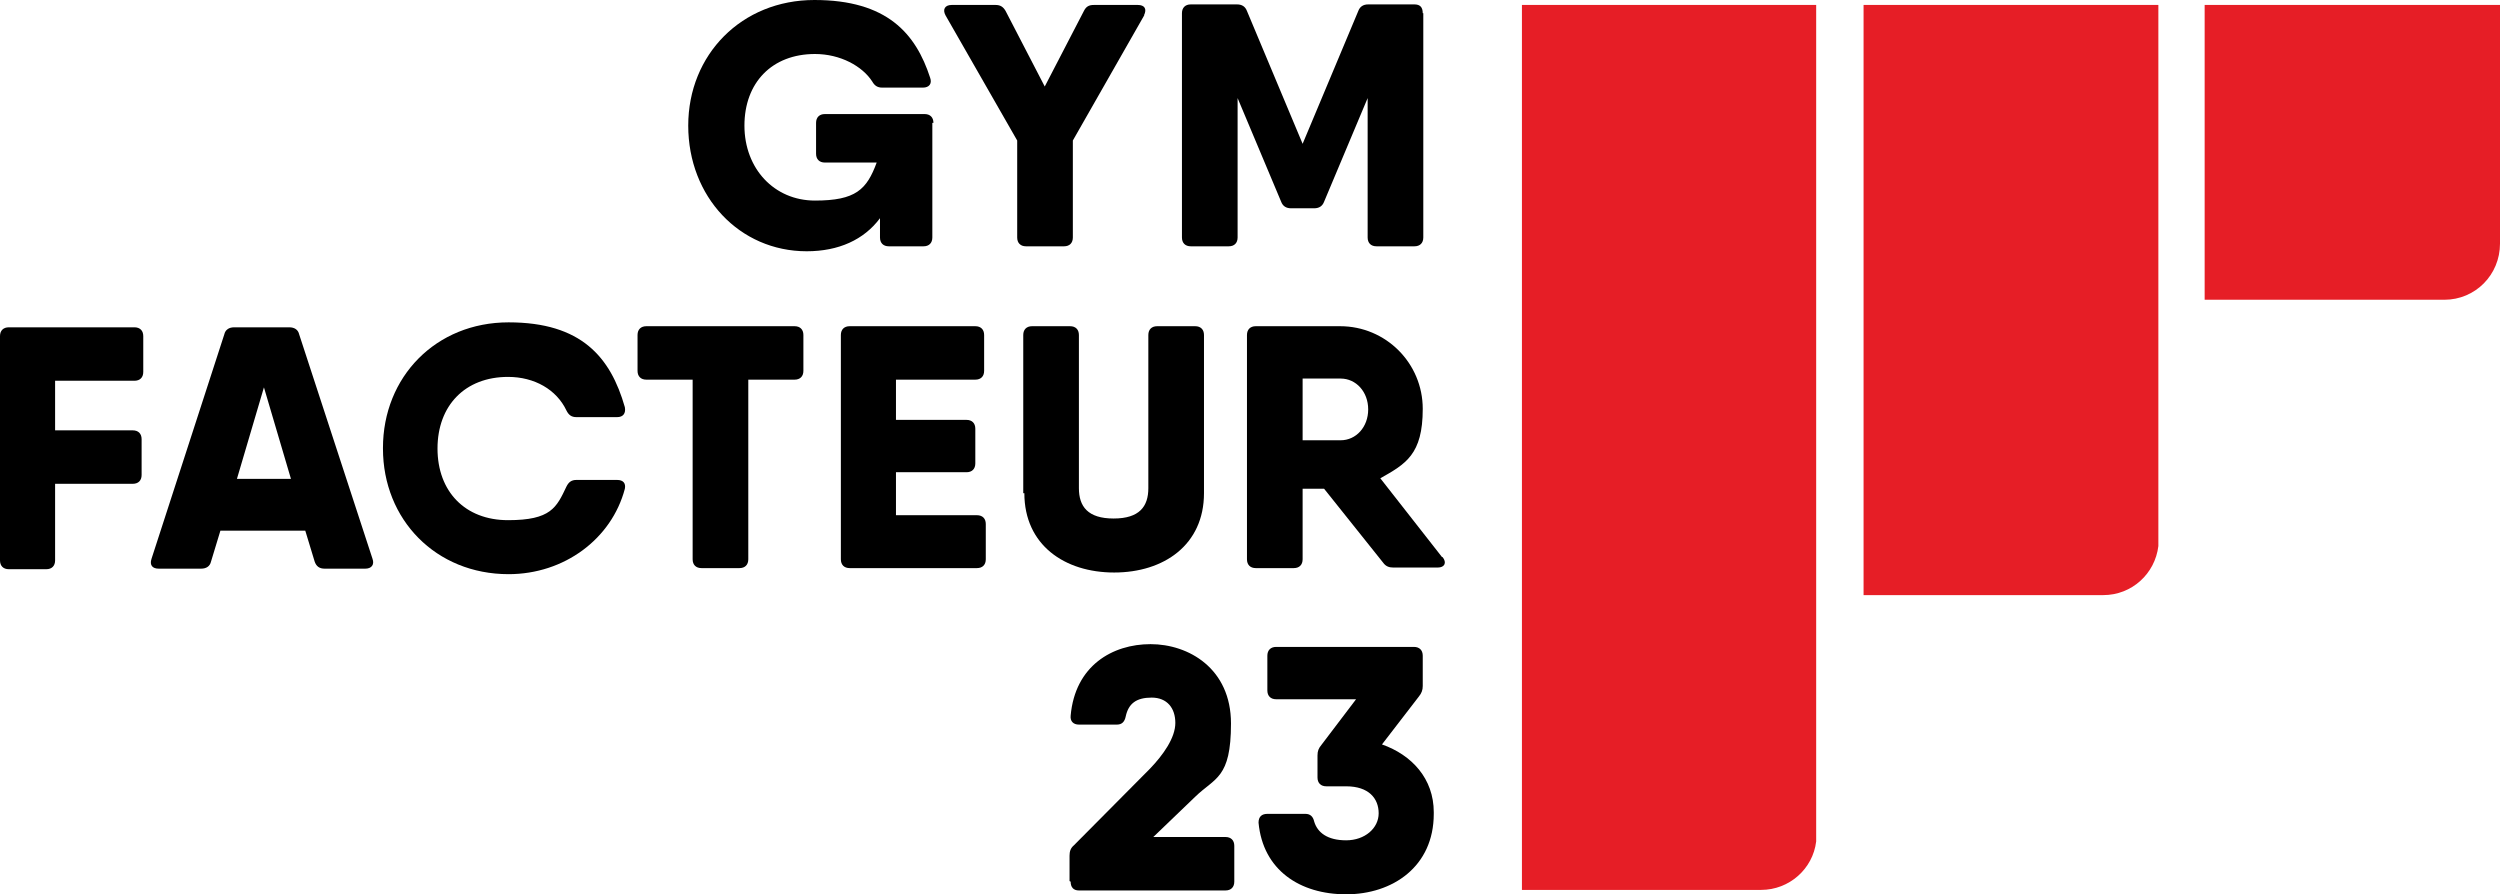
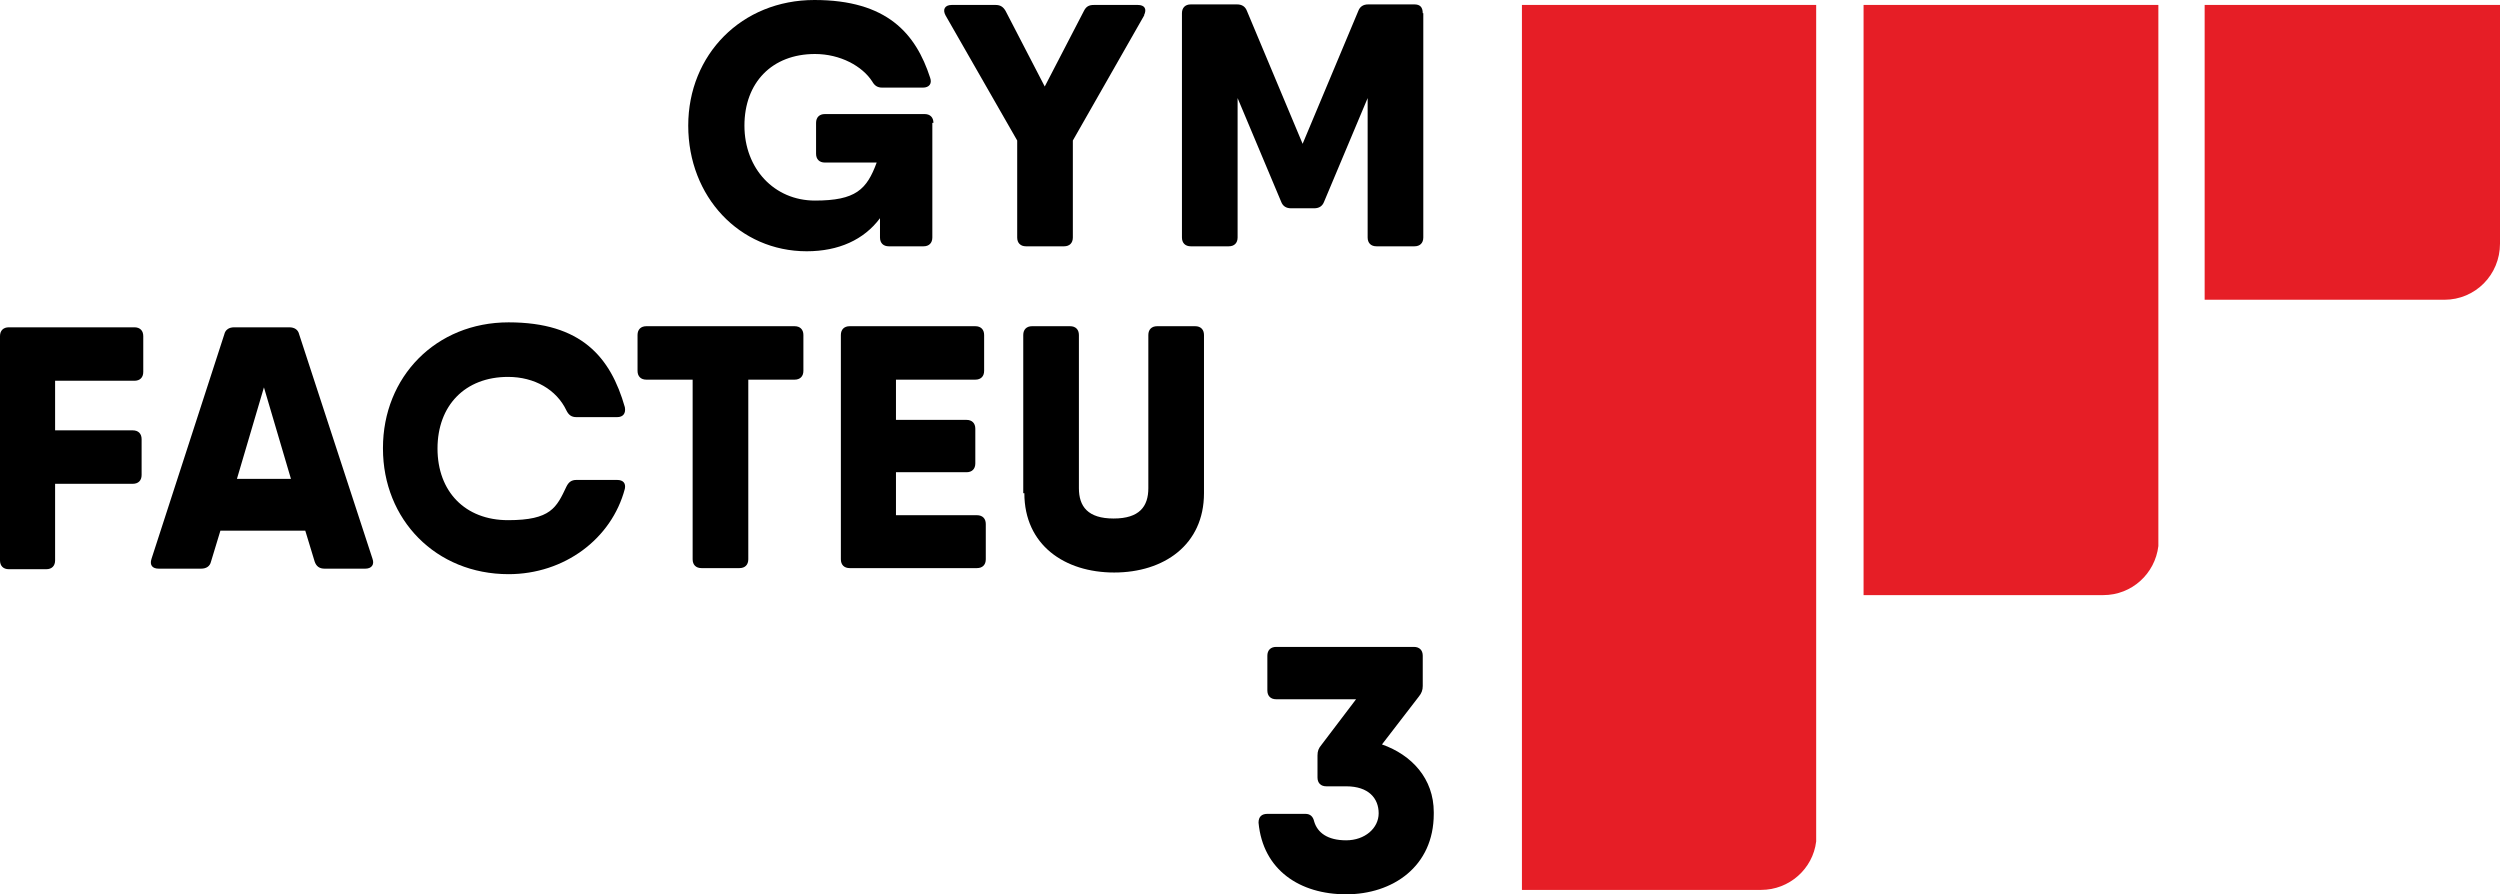
<svg xmlns="http://www.w3.org/2000/svg" id="Calque_1" version="1.1" viewBox="0 0 453.7 162.3">
  <defs>
    <style>
      .st0 {
        fill: #e61e26;
      }
    </style>
  </defs>
  <path d="M169.2,22.3v20.8c0,1-.6,1.6-1.6,1.6h-6.3c-1,0-1.6-.6-1.6-1.6v-3.5c-2.9,3.9-7.5,6-13.3,6-12.2,0-21.5-9.9-21.5-22.8S134.6,0,147.8,0s18.4,6.1,21,14.1c.4,1.1-.2,1.8-1.3,1.8h-7.4c-.9,0-1.4-.4-1.8-1.1-1.8-2.8-5.8-5-10.4-5-7.8,0-12.8,5.2-12.8,13s5.4,13.6,12.8,13.6,9.4-2,11.2-6.9h-9.4c-1,0-1.6-.6-1.6-1.6v-5.6c0-1,.6-1.6,1.6-1.6h18.1c1,0,1.6.6,1.6,1.6" />
  <path d="M207.7,2.7l-13,22.8v17.6c0,1-.6,1.6-1.6,1.6h-6.9c-1,0-1.6-.6-1.6-1.6v-17.6l-13-22.7c-.6-1.1-.1-1.9,1.1-1.9h8c.9,0,1.4.4,1.8,1.1l7.1,13.7,7.1-13.7c.4-.8.9-1.1,1.8-1.1h8c1.2,0,1.7.7,1.1,1.9" />
  <path d="M258.3,2.4v40.7c0,1-.6,1.6-1.6,1.6h-6.9c-1,0-1.6-.6-1.6-1.6v-25.3l-7.9,18.8c-.3.8-.9,1.2-1.8,1.2h-4.2c-.9,0-1.5-.4-1.8-1.2l-7.9-18.8v25.3c0,1-.6,1.6-1.6,1.6h-6.9c-1,0-1.6-.6-1.6-1.6V2.4c0-1,.6-1.6,1.6-1.6h8.4c.9,0,1.5.4,1.8,1.2l10.1,24.1,10.1-24.1c.3-.8.9-1.2,1.8-1.2h8.4c1,0,1.5.5,1.5,1.6" />
  <path d="M10,69v9.1h14.1c1,0,1.6.6,1.6,1.6v6.5c0,1-.6,1.6-1.6,1.6h-14.1v13.9c0,1-.6,1.6-1.6,1.6H1.6c-1,0-1.6-.6-1.6-1.6v-40.7c0-1,.6-1.6,1.6-1.6h22.8c1,0,1.6.6,1.6,1.6v6.5c0,1-.6,1.6-1.6,1.6h-14.4Z" />
  <path d="M52.8,86.9l-4.9-16.6-4.9,16.6h9.8ZM66.6,103.2h-7.7c-.9,0-1.5-.4-1.8-1.3l-1.7-5.6h-15.4l-1.7,5.6c-.2.9-.9,1.3-1.8,1.3h-7.7c-1.1,0-1.7-.6-1.3-1.8l13.2-40.7c.2-.9.9-1.3,1.8-1.3h10c.9,0,1.6.4,1.8,1.3l13.3,40.7c.4,1.1-.2,1.8-1.3,1.8" />
  <path d="M69.5,81.3c0-12.9,9.6-22.8,22.8-22.8s18.5,6.3,21.1,15.4c.2,1.1-.3,1.8-1.4,1.8h-7.4c-.9,0-1.4-.4-1.8-1.2-1.8-3.8-5.8-6.1-10.6-6.1-7.8,0-12.8,5.2-12.8,13s5,13,12.8,13,8.8-2.3,10.6-6.1c.4-.8.9-1.2,1.8-1.2h7.4c1.1,0,1.6.6,1.4,1.6-2.4,9.1-11,15.5-21.1,15.5-13.2,0-22.8-9.9-22.8-22.8" />
  <path d="M145.8,60.8v6.5c0,1-.6,1.6-1.6,1.6h-8.4v32.6c0,1-.6,1.6-1.6,1.6h-6.9c-1,0-1.6-.6-1.6-1.6v-32.6h-8.4c-1,0-1.6-.6-1.6-1.6v-6.5c0-1,.6-1.6,1.6-1.6h26.9c1,0,1.6.6,1.6,1.6" />
  <path d="M178.9,95v6.5c0,1-.6,1.6-1.6,1.6h-23.1c-1,0-1.6-.6-1.6-1.6v-40.7c0-1,.6-1.6,1.6-1.6h22.8c1,0,1.6.6,1.6,1.6v6.5c0,1-.6,1.6-1.6,1.6h-14.4v7.3h12.8c1,0,1.6.6,1.6,1.6v6.3c0,1-.6,1.6-1.6,1.6h-12.8v7.8h14.7c1,0,1.6.6,1.6,1.6" />
  <path d="M185.7,89.5v-28.7c0-1,.6-1.6,1.6-1.6h6.9c1,0,1.6.6,1.6,1.6v27.8c0,3.3,1.6,5.5,6.3,5.5s6.3-2.2,6.3-5.5v-27.8c0-1,.6-1.6,1.6-1.6h6.9c1,0,1.6.6,1.6,1.6v28.7c0,9.4-7.3,14.4-16.3,14.4s-16.3-5-16.3-14.4" />
-   <path d="M236.4,79.9h6.9c2.8,0,5-2.4,5-5.6s-2.2-5.6-5-5.6h-6.9v11.3ZM261.8,101.1c.8,1,.4,1.9-.9,1.9h-8c-.8,0-1.4-.2-1.9-.9l-10.7-13.4h-3.9v12.8c0,1-.6,1.6-1.6,1.6h-6.9c-1,0-1.6-.6-1.6-1.6v-40.7c0-1,.6-1.6,1.6-1.6h15.3c8.3,0,15,6.7,15,15s-3.1,10-7.7,12.6l11.2,14.3h0Z" />
-   <path d="M194.1,159.9v-4.6c0-.8.2-1.4.8-1.9l13.8-13.9c2.4-2.5,4.6-5.6,4.6-8.3s-1.5-4.6-4.3-4.6-4.2,1.1-4.7,3.4c-.2,1-.7,1.5-1.6,1.5h-6.9c-1,0-1.6-.6-1.5-1.6.8-9.1,7.6-13,14.5-13s14.6,4.4,14.6,14.4-2.9,9.8-6.5,13.3l-7.6,7.3h13.1c1,0,1.6.6,1.6,1.6v6.5c0,1-.6,1.6-1.6,1.6h-26.6c-1,0-1.5-.6-1.5-1.6" />
  <path d="M260.2,147.7c0,9.6-7.5,14.6-15.9,14.6s-15.1-4.4-15.9-13c0-1.1.6-1.6,1.6-1.6h6.9c.9,0,1.4.5,1.6,1.4.6,2,2.4,3.4,5.8,3.4s5.9-2.2,5.9-4.9-1.8-4.9-5.9-4.9h-3.6c-1,0-1.6-.6-1.6-1.6v-4c0-.8.2-1.3.7-1.9l6.3-8.3h-14.5c-1,0-1.6-.6-1.6-1.6v-6.3c0-1,.6-1.6,1.6-1.6h25c1,0,1.6.6,1.6,1.6v5.5c0,.7-.2,1.3-.7,1.9l-6.7,8.7c5.4,1.9,9.4,6.2,9.4,12.3" />
  <path class="st0" d="M276.2.9v160.6h43.4c5.1,0,9.4-3.8,10-8.8V.9h-53.4Z" />
  <path class="st0" d="M400.1.9v53.5h43.5c5.6,0,10.1-4.5,10.1-10.2V.9h-53.6Z" />
  <path class="st0" d="M338.2.9v107.1h43.5c5.2,0,9.4-3.9,10-8.9V.9h-53.5Z" />
</svg>